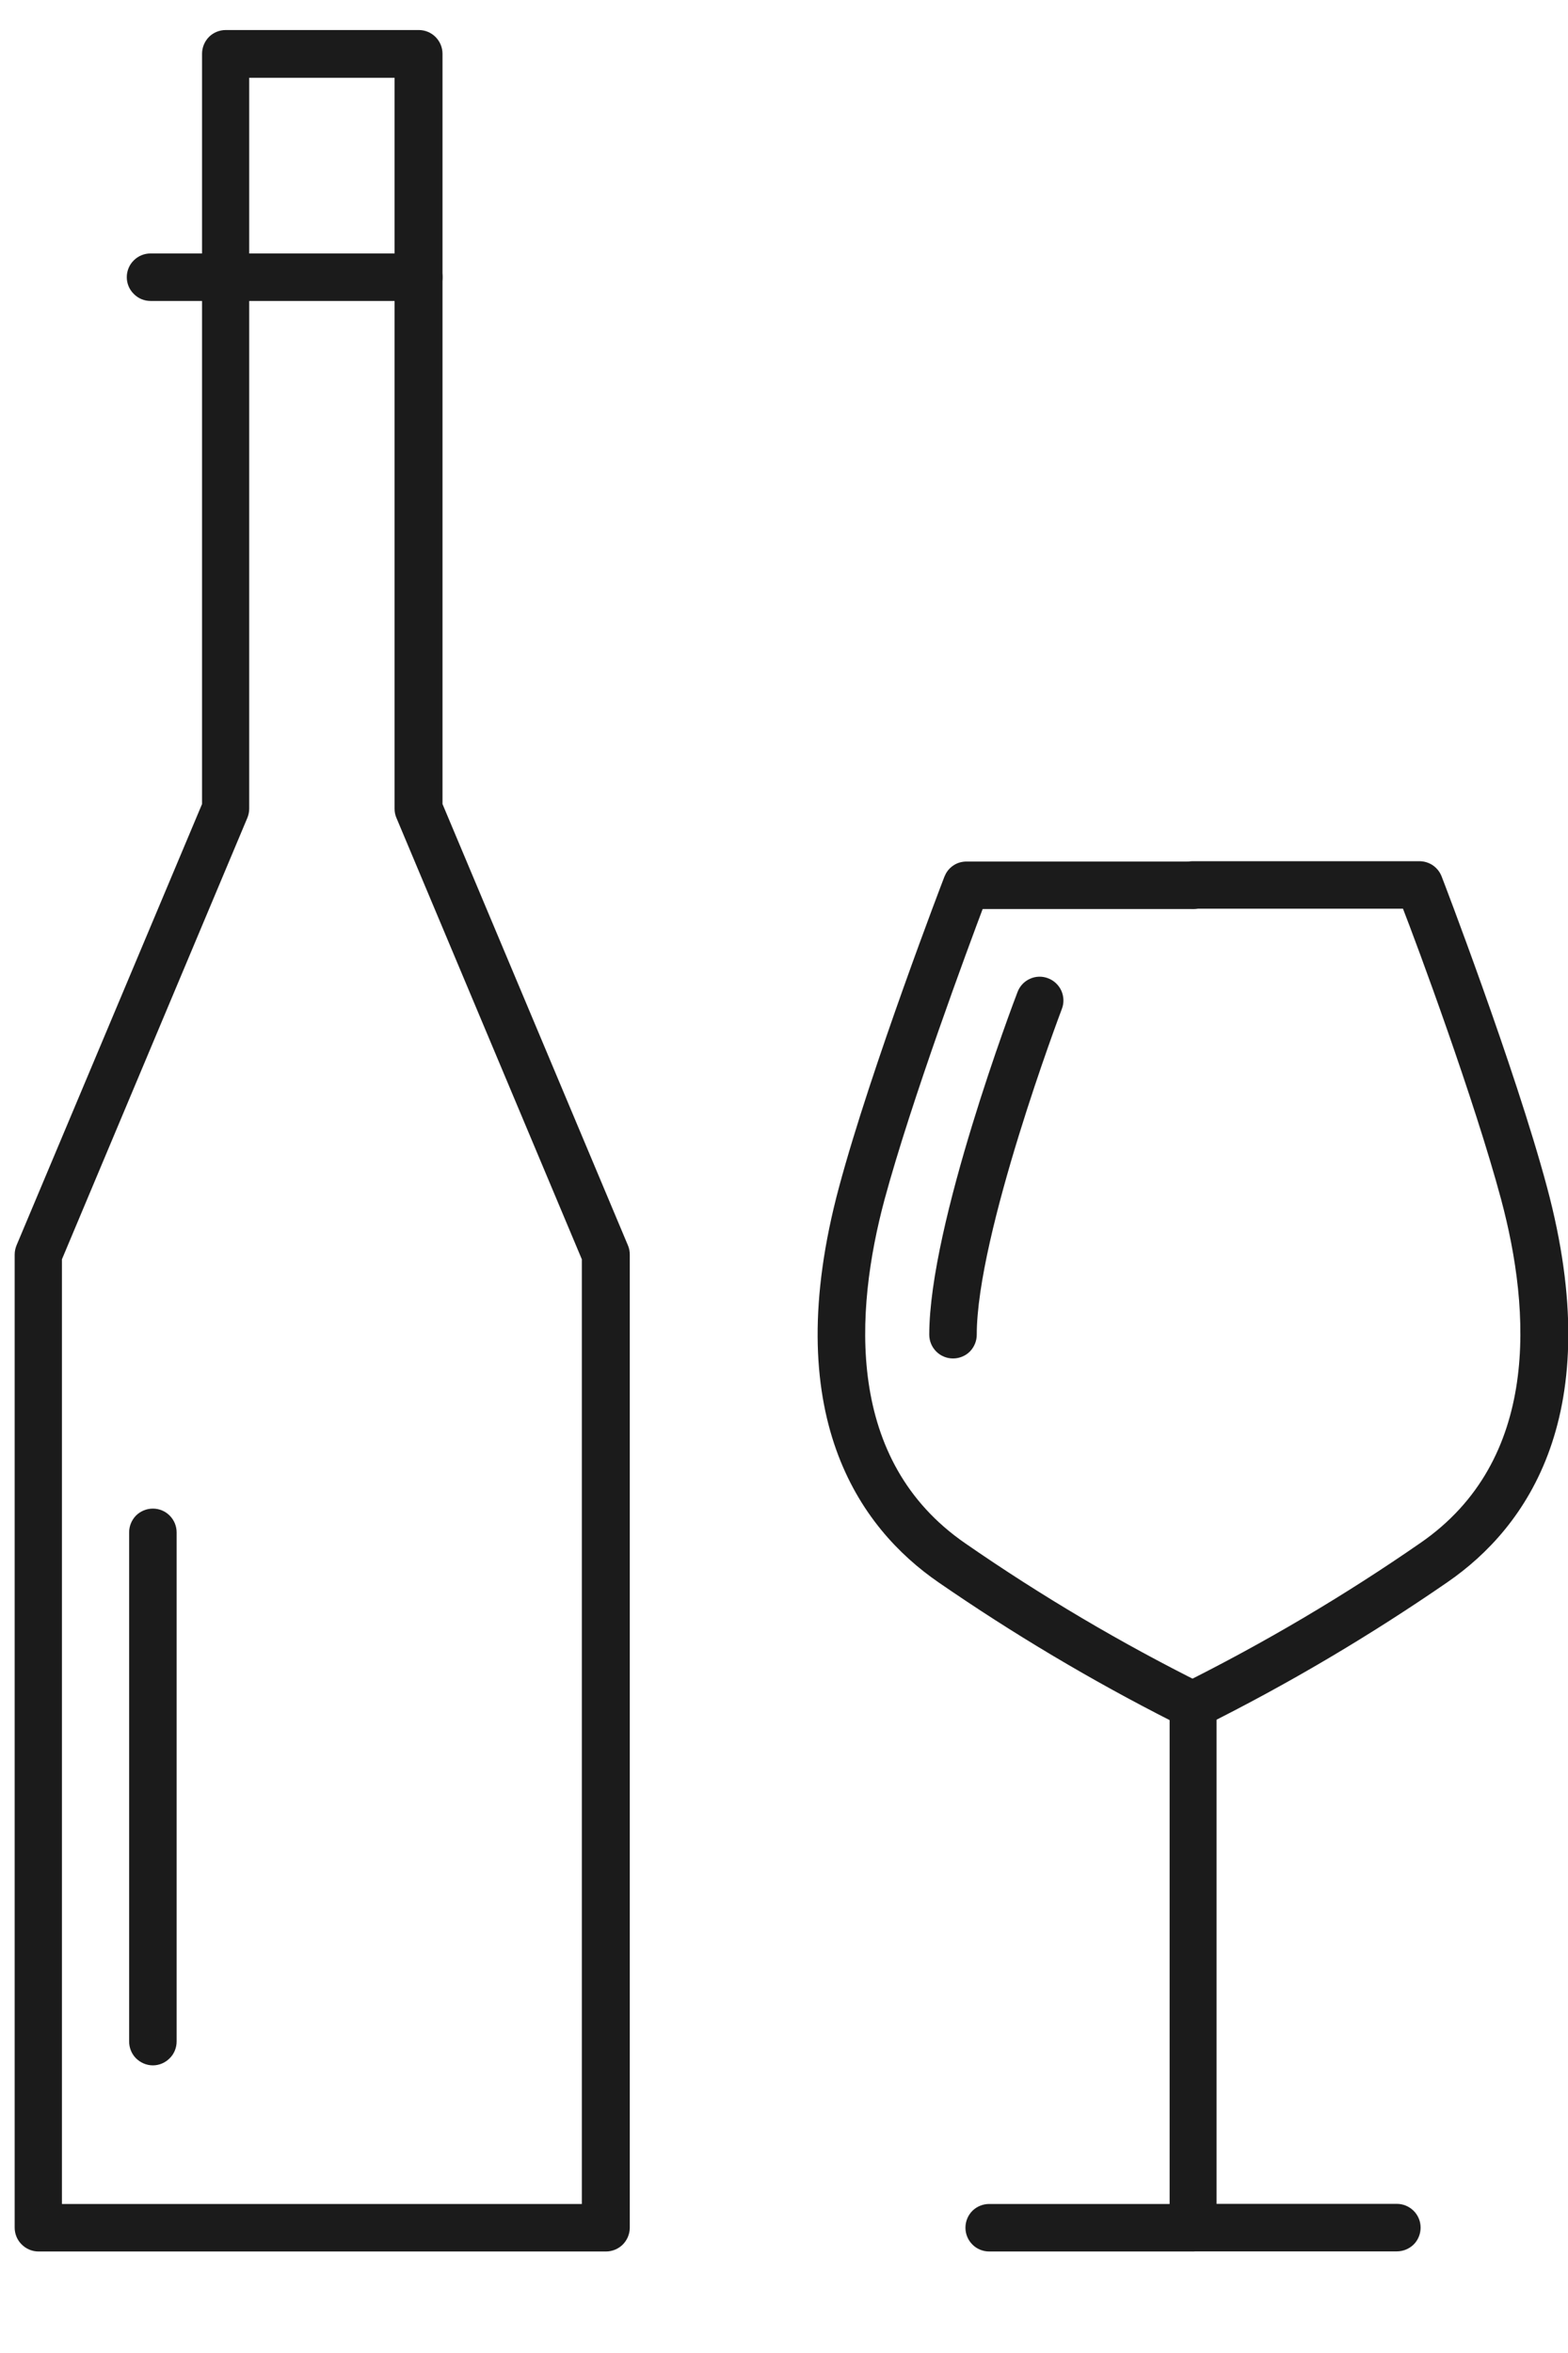
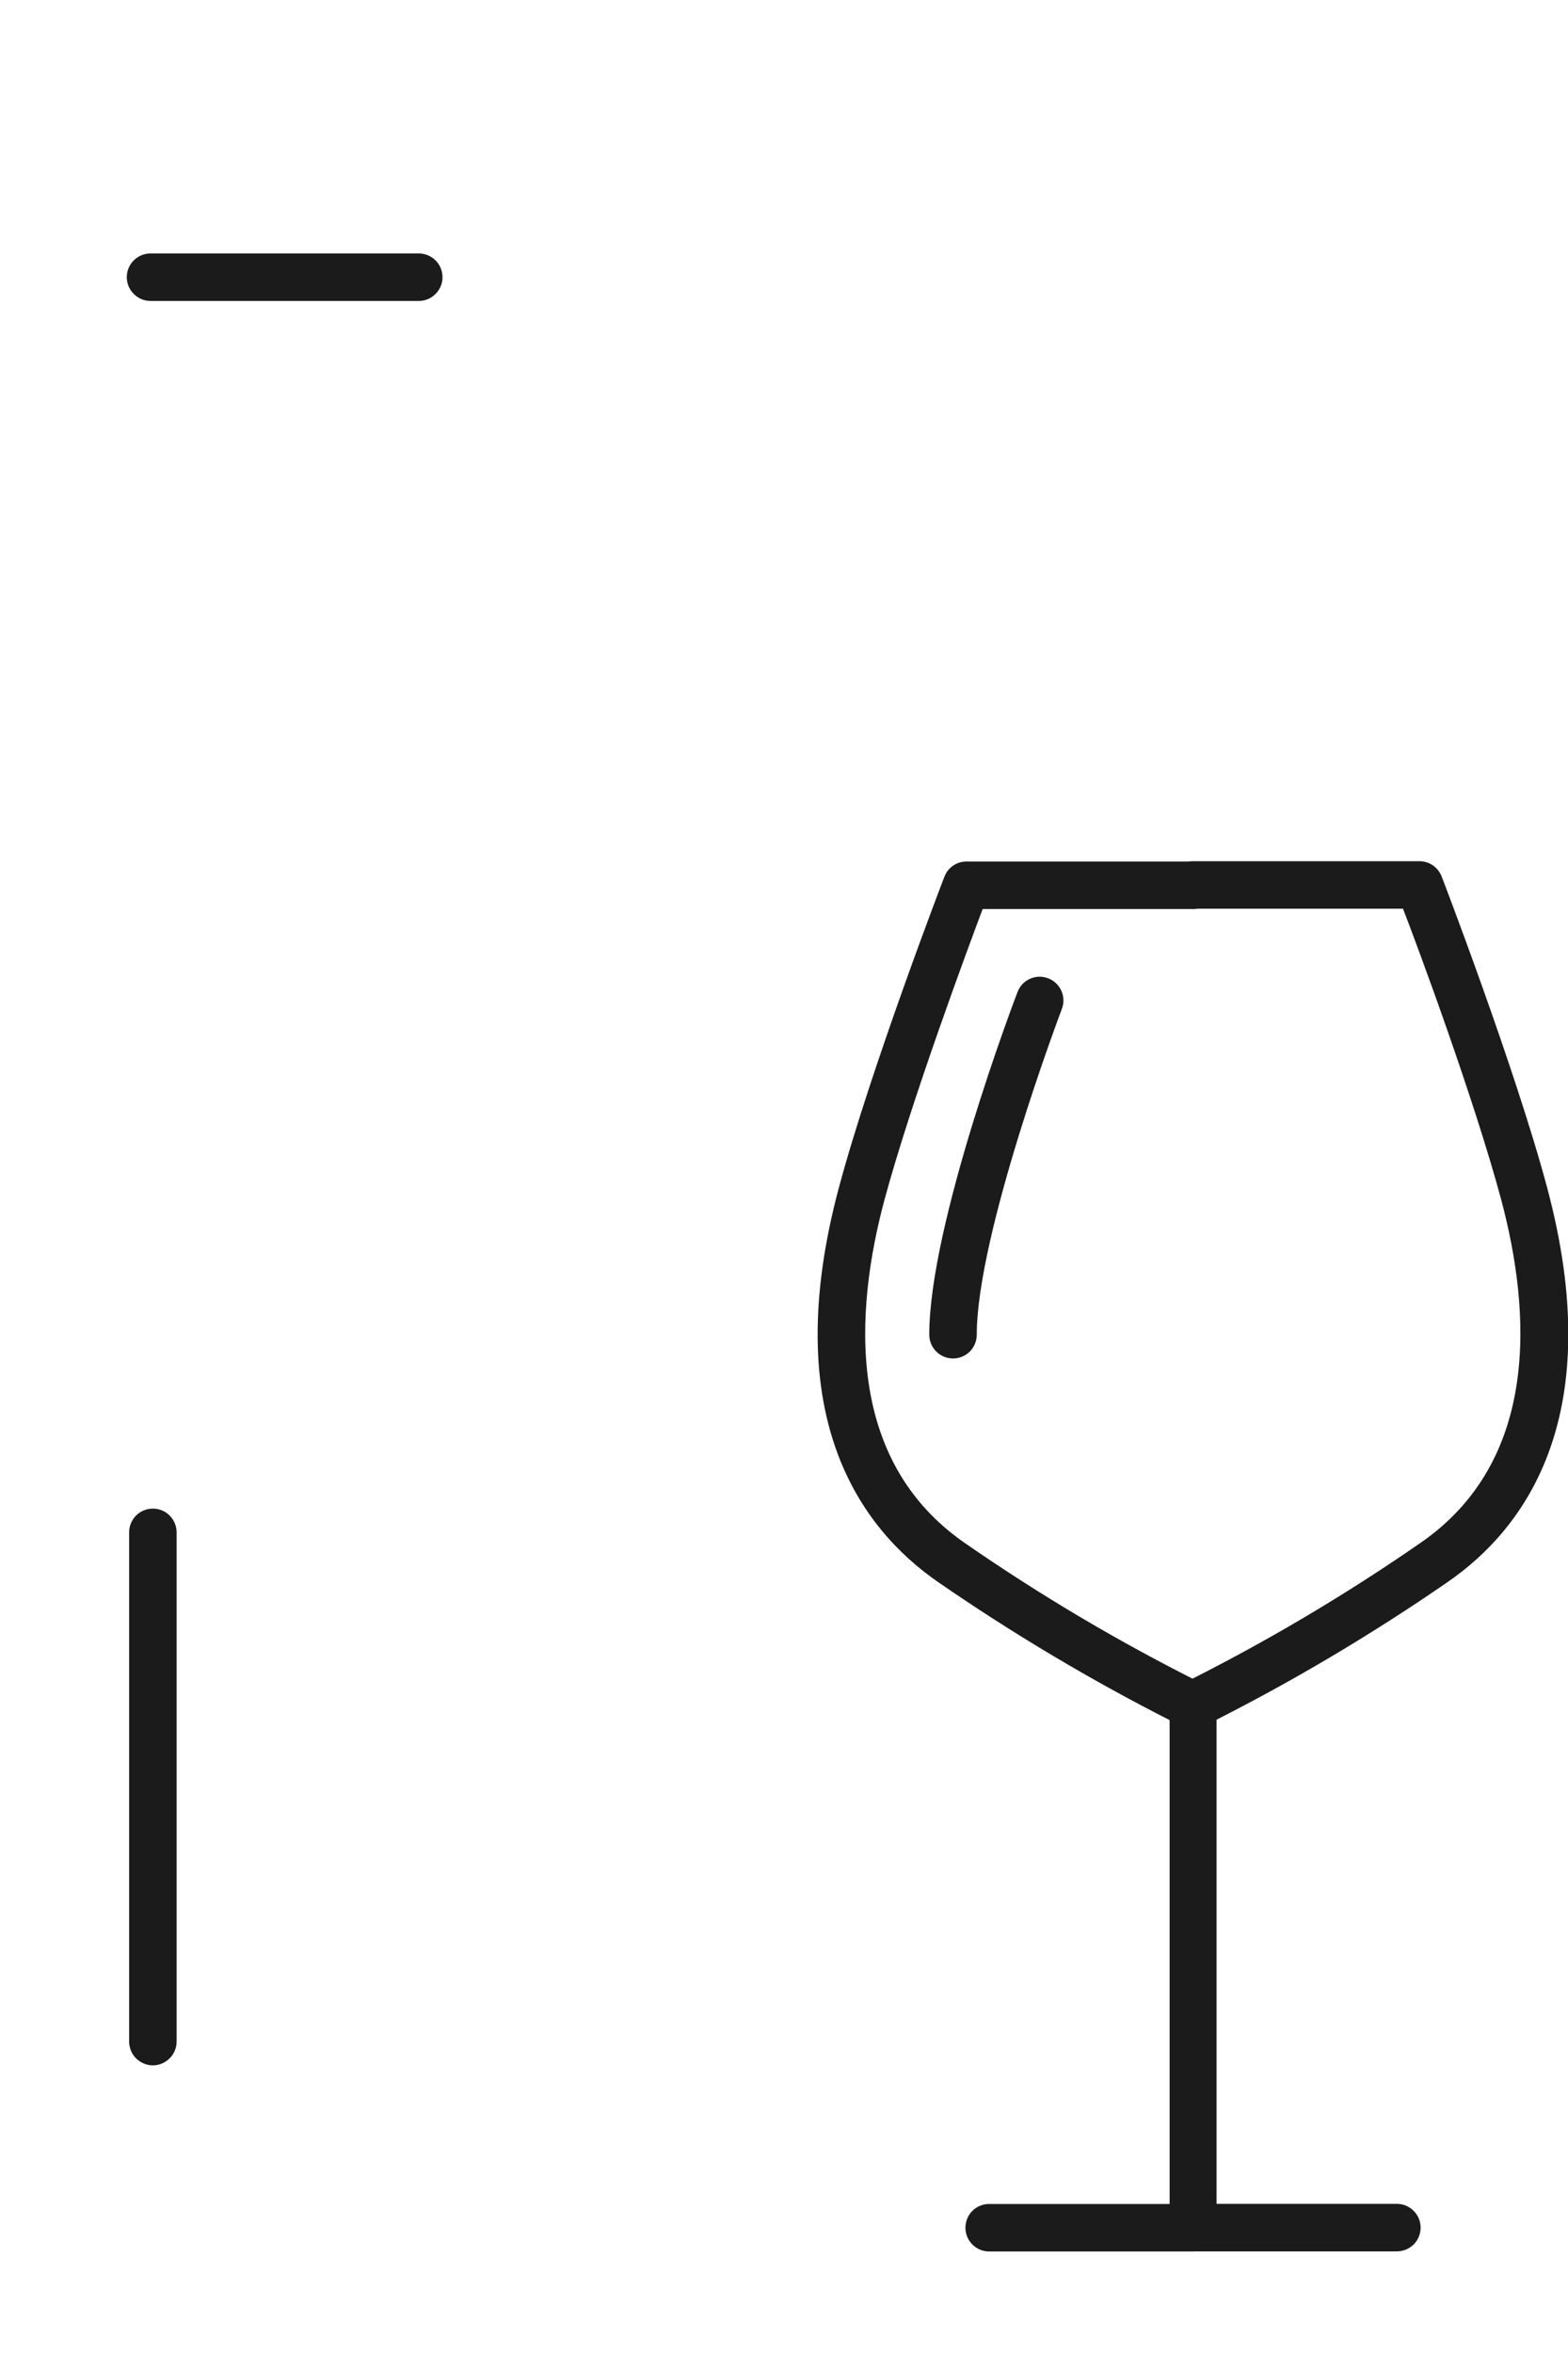
<svg xmlns="http://www.w3.org/2000/svg" width="14" height="21" viewBox="0 0 14 21" fill="none">
-   <path d="M5.41 20.044H0.343C0.3 20.044 0.259 20.026 0.229 19.996C0.198 19.966 0.181 19.924 0.181 19.881V11.196C0.181 11.174 0.186 11.153 0.194 11.133L1.854 7.186V0.48C1.854 0.437 1.871 0.396 1.901 0.365C1.931 0.335 1.973 0.318 2.016 0.318H3.739C3.782 0.318 3.823 0.335 3.853 0.365C3.884 0.396 3.901 0.437 3.901 0.48V7.186L5.56 11.133C5.569 11.153 5.573 11.174 5.573 11.196V19.885C5.572 19.928 5.554 19.968 5.524 19.998C5.494 20.027 5.453 20.044 5.41 20.044ZM0.503 19.72H5.245V11.229L3.586 7.281C3.577 7.261 3.573 7.24 3.573 7.218V0.644H2.175V7.218C2.175 7.24 2.17 7.261 2.162 7.281L0.503 11.229V19.72Z" fill="#1B1B1B" stroke="#1B1B1B" stroke-width="0.1" />
  <path d="M10.65 20.044H8.832C8.789 20.044 8.747 20.027 8.717 19.996C8.687 19.966 8.67 19.925 8.67 19.882C8.67 19.839 8.687 19.797 8.717 19.767C8.747 19.737 8.789 19.72 8.832 19.72H10.493V15.321C9.771 14.955 9.075 14.541 8.408 14.081C7.715 13.604 7.001 12.614 7.539 10.61C7.823 9.55 8.472 7.859 8.479 7.842C8.491 7.812 8.511 7.785 8.538 7.767C8.565 7.748 8.597 7.739 8.63 7.739H10.655C10.698 7.739 10.739 7.756 10.769 7.786C10.8 7.816 10.817 7.858 10.817 7.901C10.817 7.944 10.8 7.985 10.769 8.015C10.739 8.046 10.698 8.063 10.655 8.063H8.739C8.595 8.445 8.091 9.801 7.849 10.694C7.58 11.699 7.489 13.056 8.59 13.815C9.269 14.285 9.981 14.706 10.72 15.074C10.748 15.087 10.771 15.108 10.787 15.134C10.804 15.159 10.812 15.19 10.812 15.22V19.888C10.811 19.93 10.793 19.97 10.763 19.998C10.732 20.027 10.692 20.044 10.65 20.044Z" fill="#1B1B1B" stroke="#1B1B1B" stroke-width="0.1" />
  <path d="M10.65 15.38C10.613 15.38 10.578 15.367 10.549 15.344C10.52 15.321 10.5 15.289 10.492 15.253C10.484 15.217 10.488 15.18 10.505 15.147C10.521 15.114 10.547 15.087 10.581 15.071C11.319 14.703 12.031 14.282 12.71 13.812C13.81 13.054 13.72 11.696 13.451 10.691C13.211 9.798 12.71 8.442 12.561 8.06H10.649C10.606 8.06 10.565 8.043 10.534 8.012C10.504 7.982 10.487 7.941 10.487 7.898C10.487 7.855 10.504 7.814 10.534 7.783C10.565 7.753 10.606 7.736 10.649 7.736H12.673C12.706 7.736 12.738 7.746 12.765 7.764C12.792 7.783 12.813 7.809 12.825 7.84C12.832 7.856 13.48 9.547 13.764 10.607C14.302 12.611 13.588 13.602 12.896 14.079C12.201 14.558 11.474 14.988 10.719 15.364C10.697 15.374 10.674 15.379 10.65 15.38Z" fill="#1B1B1B" stroke="#1B1B1B" stroke-width="0.1" />
  <path d="M12.472 20.043H10.65C10.607 20.043 10.566 20.026 10.536 19.996C10.505 19.966 10.488 19.924 10.488 19.881C10.488 19.838 10.505 19.797 10.536 19.767C10.566 19.736 10.607 19.719 10.65 19.719H12.472C12.515 19.719 12.556 19.736 12.587 19.767C12.617 19.797 12.634 19.838 12.634 19.881C12.634 19.924 12.617 19.966 12.587 19.996C12.556 20.026 12.515 20.043 12.472 20.043Z" fill="#1B1B1B" stroke="#1B1B1B" stroke-width="0.1" />
  <path d="M3.739 2.636H1.344C1.301 2.636 1.26 2.619 1.23 2.588C1.199 2.558 1.182 2.517 1.182 2.474C1.182 2.431 1.199 2.389 1.23 2.359C1.26 2.329 1.301 2.312 1.344 2.312H3.739C3.782 2.312 3.823 2.329 3.853 2.359C3.884 2.389 3.901 2.431 3.901 2.474C3.901 2.517 3.884 2.558 3.853 2.588C3.823 2.619 3.782 2.636 3.739 2.636Z" fill="#1B1B1B" stroke="#1B1B1B" stroke-width="0.1" />
  <path d="M1.365 18.383C1.322 18.383 1.281 18.365 1.25 18.335C1.22 18.305 1.203 18.263 1.203 18.22V13.676C1.203 13.633 1.22 13.592 1.25 13.561C1.281 13.531 1.322 13.514 1.365 13.514C1.408 13.514 1.449 13.531 1.479 13.561C1.51 13.592 1.527 13.633 1.527 13.676V18.22C1.527 18.263 1.51 18.305 1.479 18.335C1.449 18.365 1.408 18.383 1.365 18.383Z" fill="#1B1B1B" stroke="#1B1B1B" stroke-width="0.1" />
  <path d="M8.509 12.074C8.466 12.074 8.425 12.057 8.395 12.027C8.364 11.996 8.347 11.955 8.347 11.912C8.347 10.942 9.099 8.955 9.132 8.871C9.147 8.831 9.178 8.798 9.217 8.781C9.256 8.763 9.301 8.762 9.341 8.778C9.381 8.793 9.413 8.824 9.431 8.863C9.448 8.902 9.45 8.947 9.434 8.987C9.427 9.006 8.671 11.002 8.671 11.912C8.671 11.955 8.654 11.996 8.624 12.027C8.594 12.057 8.552 12.074 8.509 12.074Z" fill="#1B1B1B" stroke="#1B1B1B" stroke-width="0.1" />
</svg>